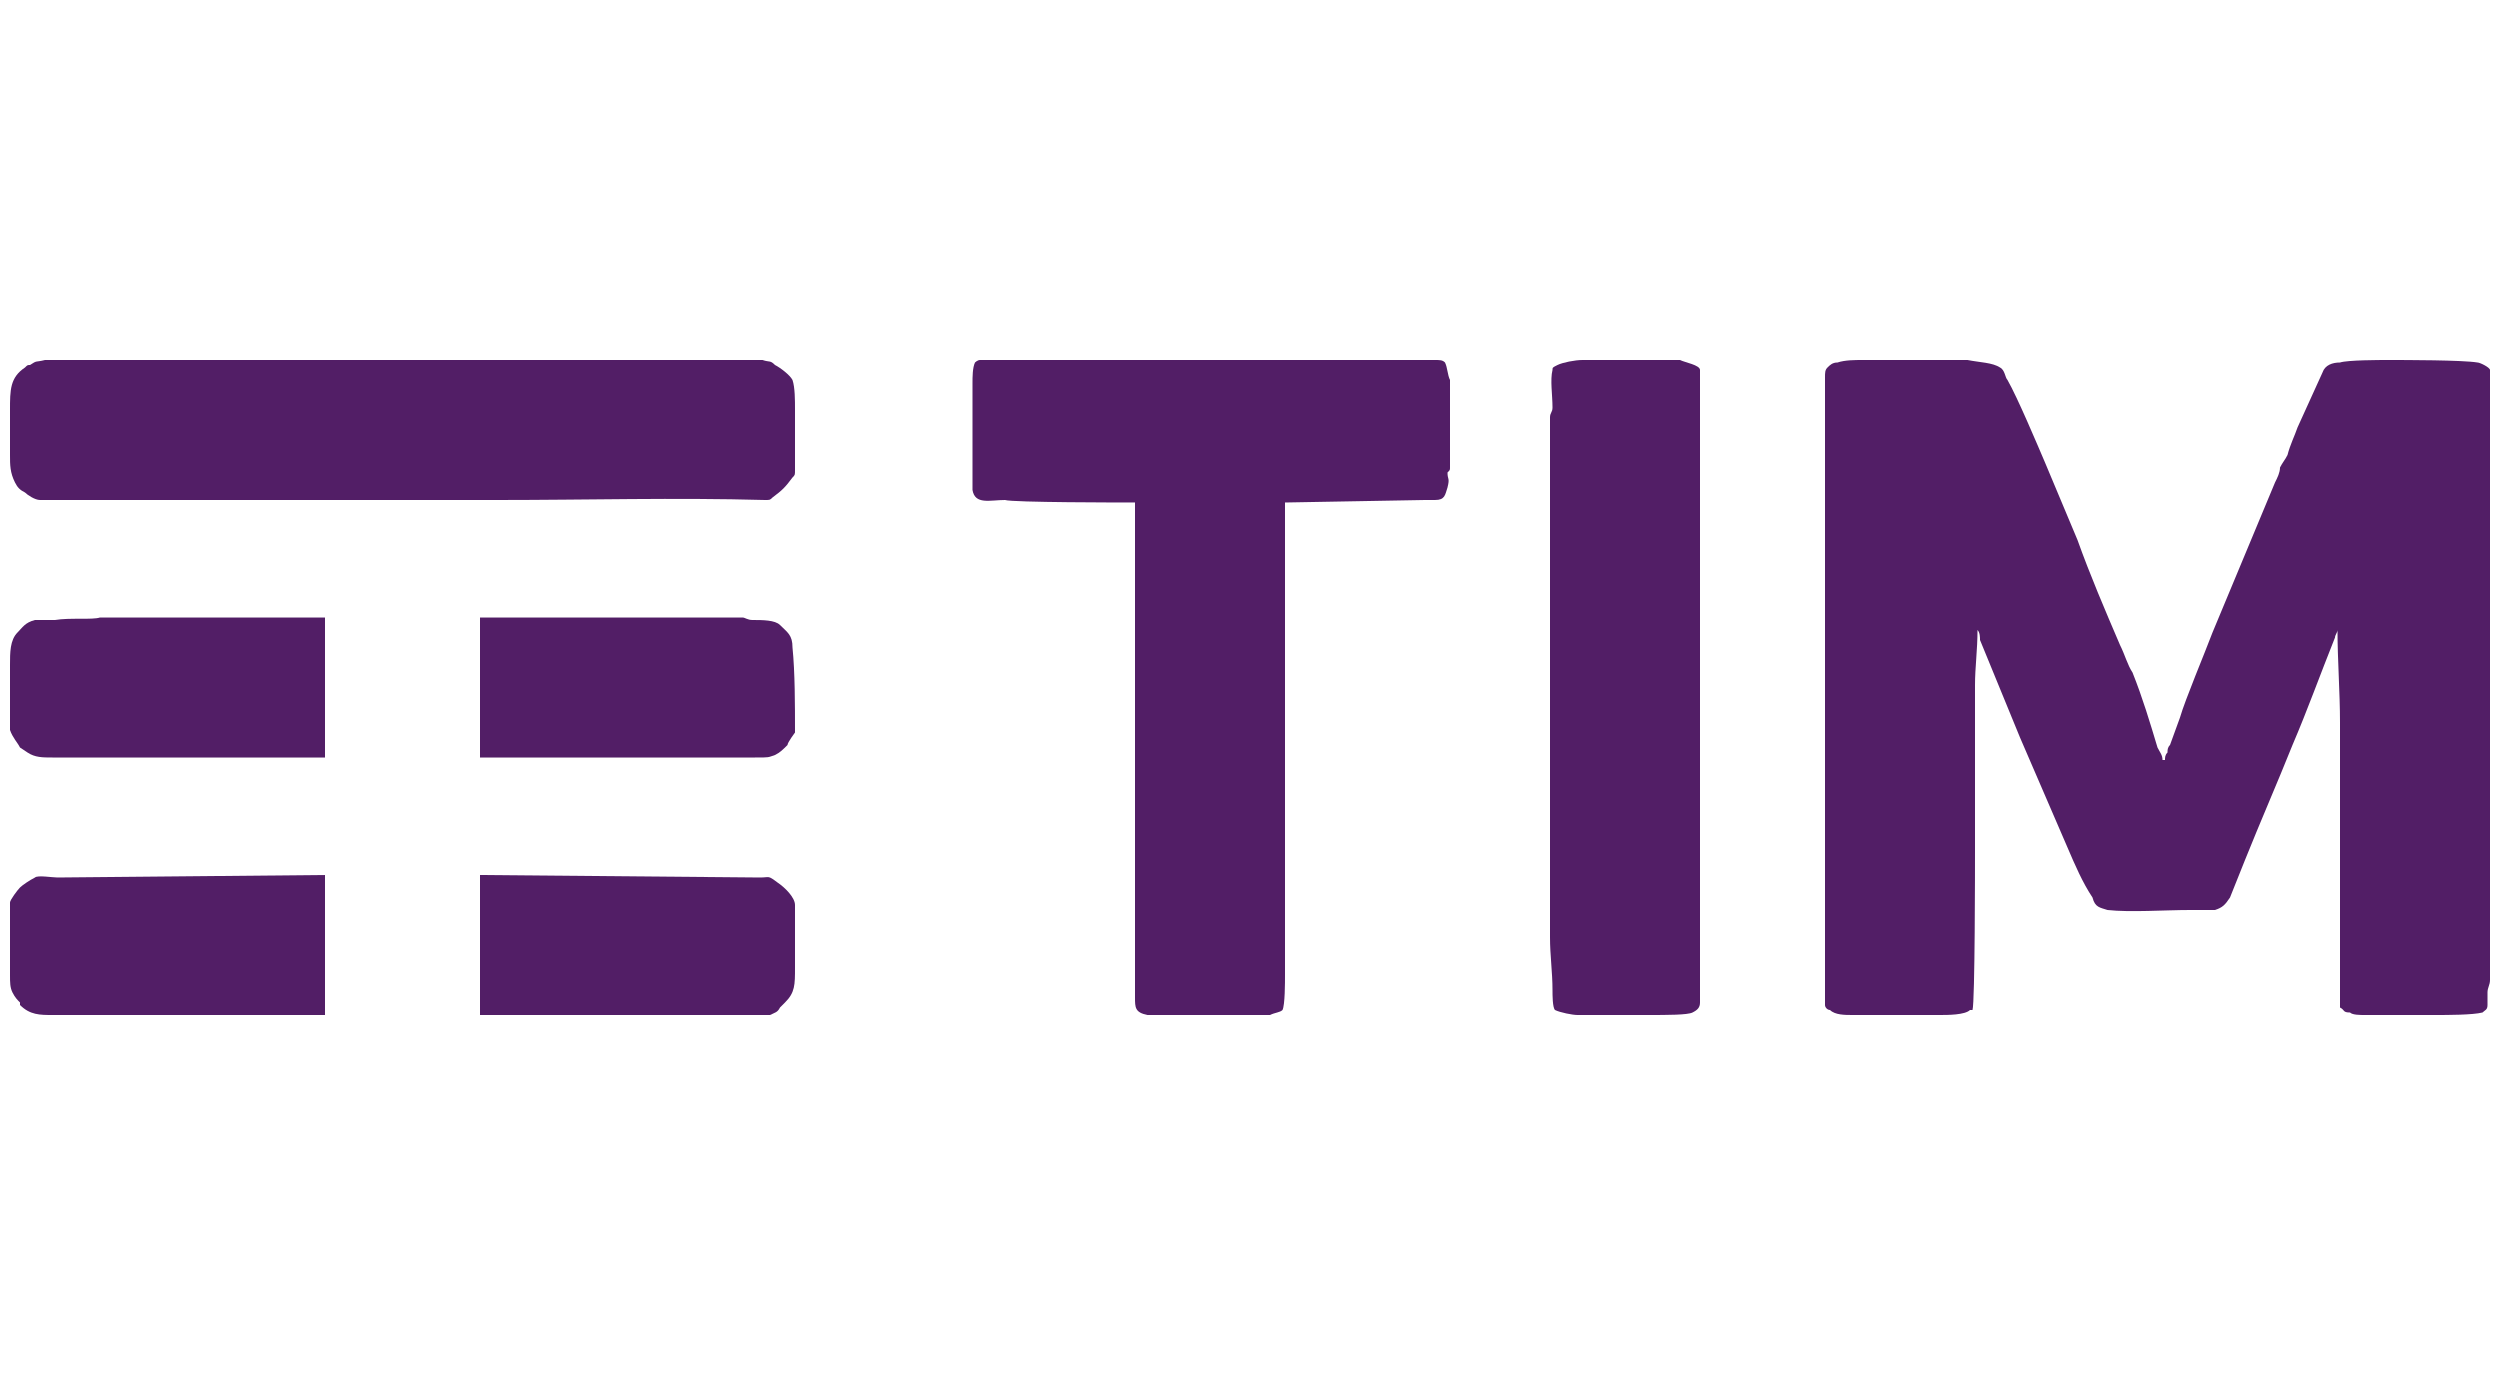
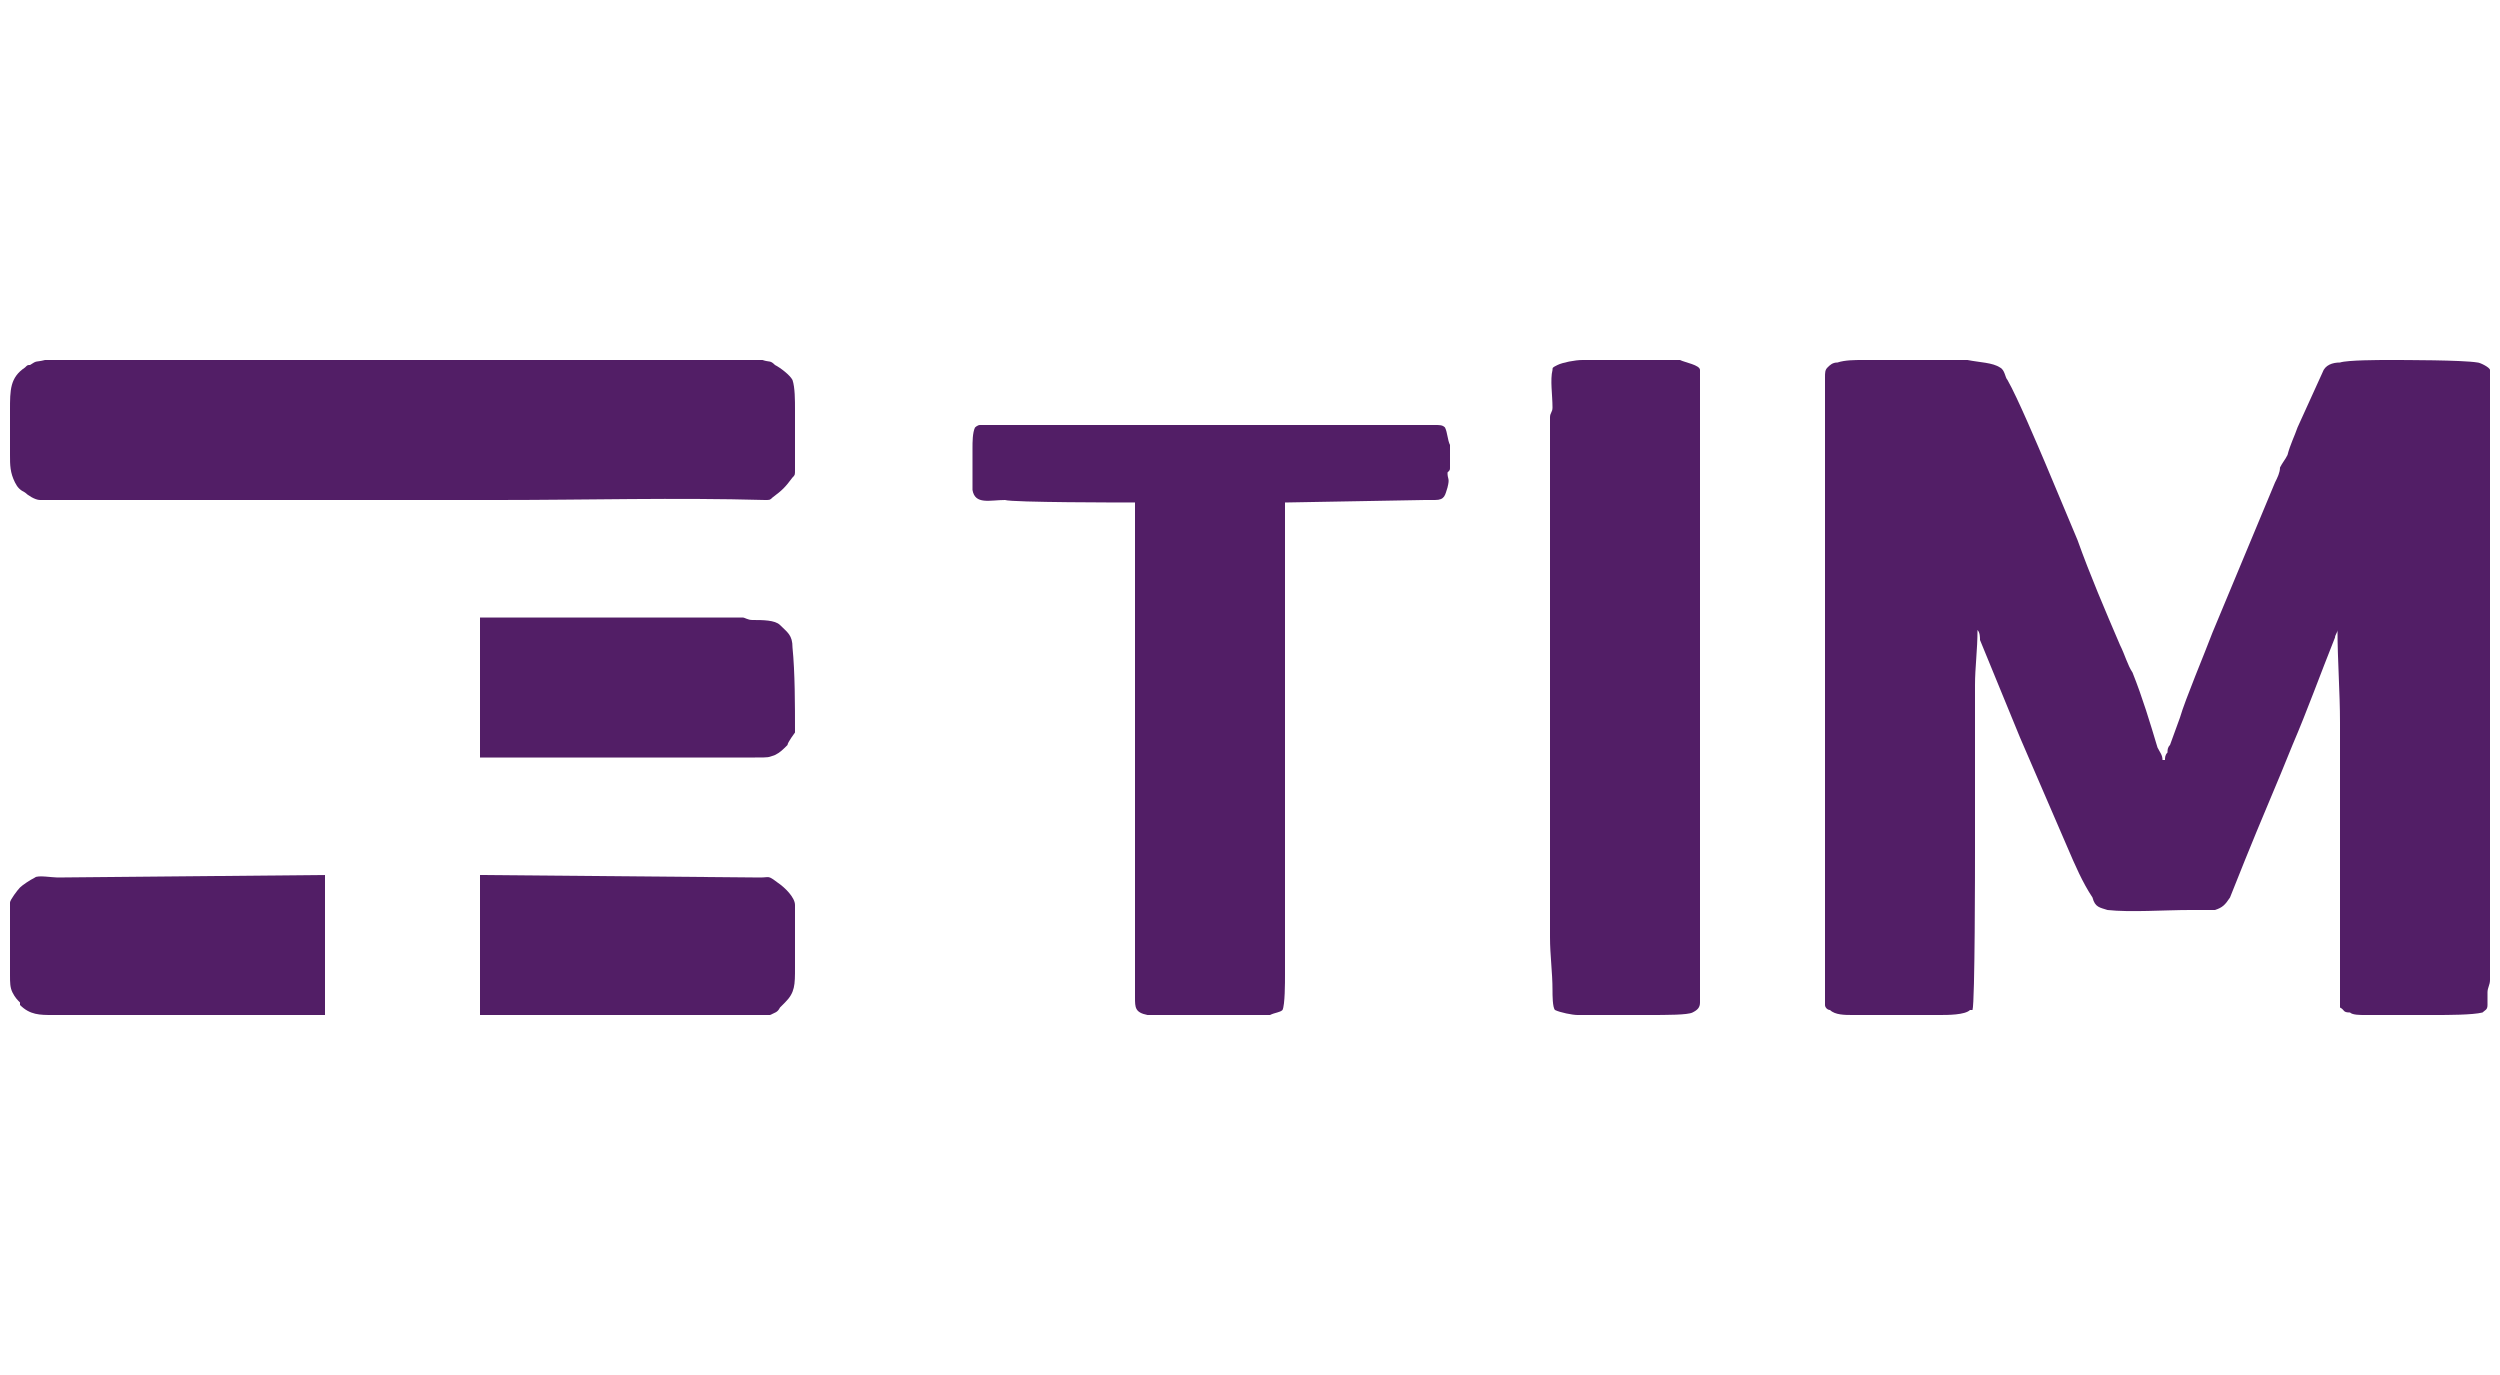
<svg xmlns="http://www.w3.org/2000/svg" xml:space="preserve" width="1000px" height="550px" version="1.1" style="shape-rendering:geometricPrecision; text-rendering:geometricPrecision; image-rendering:optimizeQuality; fill-rule:evenodd; clip-rule:evenodd" viewBox="0 0 1000 550">
  <defs>
    <style type="text/css">
   
    .fil0 {fill:none}
    .fil1 {fill:#521E66}
   
  </style>
  </defs>
  <g id="Camada_x0020_1">
    <rect class="fil0" width="1000" height="550" />
    <g id="_2344126931568">
      <path class="fil1" d="M730 189l0 213c0,1 1,2 2,2 2,2 6,2 9,2l24 0c4,0 7,0 11,0 3,0 10,0 12,-2 1,0 1,0 1,0 1,-3 1,-59 1,-63 0,-1 0,-1 0,-2 0,-7 0,-13 0,-20 0,-7 0,-15 0,-22 0,-3 0,-4 0,-6l0 -17c0,-7 1,-14 1,-22 1,1 1,3 1,4 5,12 11,27 16,39l19 44c3,7 6,14 10,20 1,4 3,4 6,5 9,1 23,0 33,0 3,0 6,0 10,0 3,-1 4,-2 6,-5l6 -15c6,-15 13,-31 19,-46 6,-14 11,-28 17,-43 0,-1 1,-2 1,-3 0,12 1,25 1,37l0 114c2,1 1,2 4,2 1,1 4,1 6,1l27 0 1 0c5,0 15,0 19,-1 1,-1 2,-1 2,-3 0,-2 0,-3 0,-5 0,-2 1,-3 1,-5l0 -244c0,-1 -4,-3 -5,-3 -6,-1 -29,-1 -36,-1 -3,0 -16,0 -19,1 -3,0 -6,1 -7,4l-10 22c-1,3 -3,7 -4,11 -1,2 -2,3 -3,5 0,2 -1,4 -2,6l-25 60c-3,8 -11,27 -13,34l-4 11c-1,1 -1,2 -1,3 -1,1 -1,2 -1,3l-1 0c0,-2 -1,-3 -2,-5 -3,-10 -6,-20 -10,-30 -2,-3 -3,-7 -5,-11 -6,-14 -12,-28 -17,-42l-13 -31c-3,-7 -11,-26 -15,-33 -1,-1 -1,-4 -3,-5 -3,-2 -8,-2 -13,-3 -2,0 -5,0 -8,0 -1,0 -2,0 -3,0l-1 0 -25 0c-2,0 -3,0 -5,0 -3,0 -7,0 -10,1 -2,0 -3,1 -4,2 -1,1 -1,2 -1,4 0,2 0,3 0,5 0,4 0,8 0,11 0,4 0,7 0,11 0,3 0,7 0,11z" />
-       <path class="fil1" d="M389 153l0 35c0,3 0,6 0,8 1,6 7,4 13,4 3,1 47,1 52,1l0 148c0,7 0,14 0,22 0,7 0,15 0,22 0,2 0,3 0,6 0,4 0,6 5,7 1,0 3,0 5,0l23 0c7,0 14,0 21,0 2,-1 4,-1 5,-2 1,-2 1,-11 1,-14 0,-2 0,-4 0,-7l0 -182 56 -1c2,0 3,0 4,0 4,0 4,-2 5,-5 1,-4 0,-3 0,-6 1,-1 1,-1 1,-2 0,-3 0,-5 0,-9l0 -26c-1,-2 -1,-5 -2,-7 -1,-1 -2,-1 -4,-1 -1,0 -2,0 -4,0 -6,0 -11,0 -18,0l-160 0c-1,0 -2,1 -2,1 -1,2 -1,6 -1,8z" />
+       <path class="fil1" d="M389 153l0 35c0,3 0,6 0,8 1,6 7,4 13,4 3,1 47,1 52,1l0 148c0,7 0,14 0,22 0,7 0,15 0,22 0,2 0,3 0,6 0,4 0,6 5,7 1,0 3,0 5,0l23 0c7,0 14,0 21,0 2,-1 4,-1 5,-2 1,-2 1,-11 1,-14 0,-2 0,-4 0,-7l0 -182 56 -1c2,0 3,0 4,0 4,0 4,-2 5,-5 1,-4 0,-3 0,-6 1,-1 1,-1 1,-2 0,-3 0,-5 0,-9c-1,-2 -1,-5 -2,-7 -1,-1 -2,-1 -4,-1 -1,0 -2,0 -4,0 -6,0 -11,0 -18,0l-160 0c-1,0 -2,1 -2,1 -1,2 -1,6 -1,8z" />
      <path class="fil1" d="M4 180c0,1 0,2 0,2 0,4 0,7 2,11 1,2 2,3 4,4 1,1 4,3 6,3 48,0 96,0 145,0 13,0 25,0 38,0 36,0 71,-1 107,0 2,0 2,0 3,-1 4,-3 5,-4 8,-8 1,-1 1,-1 1,-3 0,-8 0,-16 0,-24 0,-4 0,-9 -1,-12 -1,-2 -5,-5 -7,-6 -2,-2 -2,-1 -5,-2 -4,0 -16,0 -20,0 -17,0 -34,0 -52,0l-143 0c-18,0 -35,0 -53,0l-19 0c-4,1 -3,0 -6,2 -1,0 -1,0 -2,1 -6,4 -6,9 -6,17l0 16z" />
      <path class="fil1" d="M620 178l0 197c0,7 1,14 1,21 0,2 0,7 1,8 2,1 7,2 9,2l28 0c8,0 16,0 18,-1 2,-1 3,-2 3,-4 0,-1 0,-2 0,-4 0,-1 0,-3 0,-4 0,-1 0,-2 0,-4 0,-19 0,-38 0,-58l0 -183c0,-2 -6,-3 -8,-4 -3,0 -10,0 -12,0 -2,0 -25,0 -27,0 -3,0 -8,1 -10,2 -2,1 -2,1 -2,2 -1,4 0,10 0,15 0,2 -1,2 -1,4l0 11z" />
-       <path class="fil1" d="M4 284c0,3 0,6 0,8 1,3 3,5 4,7l3 2c3,2 6,2 10,2 2,0 2,0 4,0l24 0c11,0 21,0 31,0 17,0 33,0 50,0l0 -56c-24,0 -48,0 -72,0 -6,0 -13,0 -18,0 -3,1 -12,0 -18,1 -3,0 -5,0 -8,0 -4,1 -5,3 -7,5 -3,3 -3,8 -3,13l0 18z" />
      <path class="fil1" d="M192 303c12,0 22,0 34,0l72 0c2,0 3,0 4,0 6,0 5,0 8,-1 2,-1 3,-2 5,-4 0,-1 3,-5 3,-5 0,-11 0,-24 -1,-34 0,-5 -2,-6 -5,-9 -2,-2 -7,-2 -11,-2 -2,0 -3,-1 -4,-1l-14 0c-2,0 -3,0 -4,0 -29,0 -58,0 -87,0l0 56z" />
      <path class="fil1" d="M4 390c0,3 0,5 1,7 1,2 2,3 3,4l0 1c0,0 0,0 0,0 4,4 8,4 13,4l3 0 106 0 0 -56 -107 1c-2,0 -8,-1 -9,0 -2,1 -5,3 -6,4 -1,1 -4,5 -4,6 0,2 0,7 0,9 0,1 0,1 0,1l0 9 0 10z" />
      <path class="fil1" d="M192 406l106 0c4,0 7,0 10,0 2,-1 3,-1 4,-3l2 -2c4,-4 4,-7 4,-14 0,-7 0,-13 0,-20 0,-2 0,-4 0,-5 0,-3 -4,-7 -7,-9 -4,-3 -3,-2 -7,-2l-112 -1 0 56z" />
    </g>
  </g>
</svg>